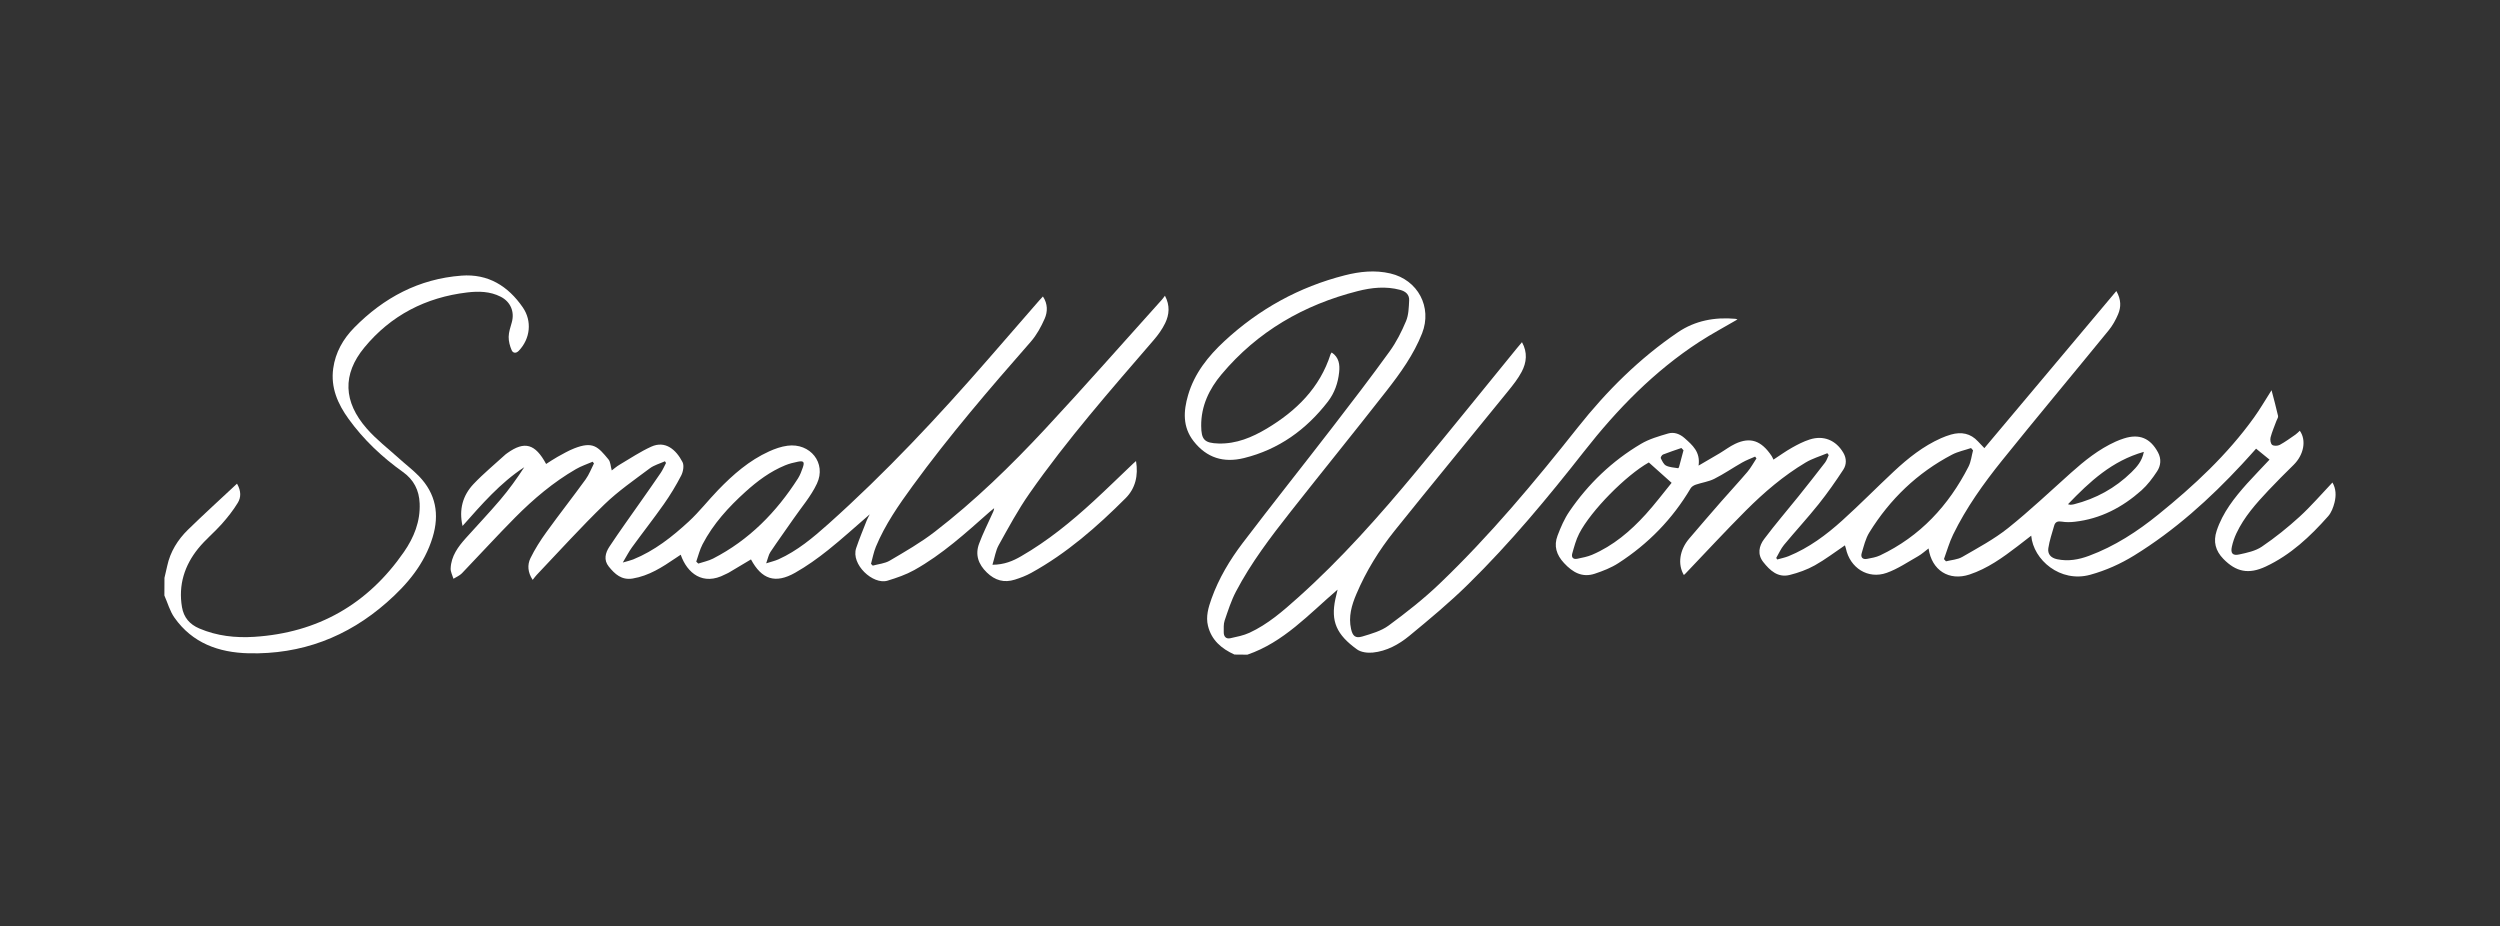
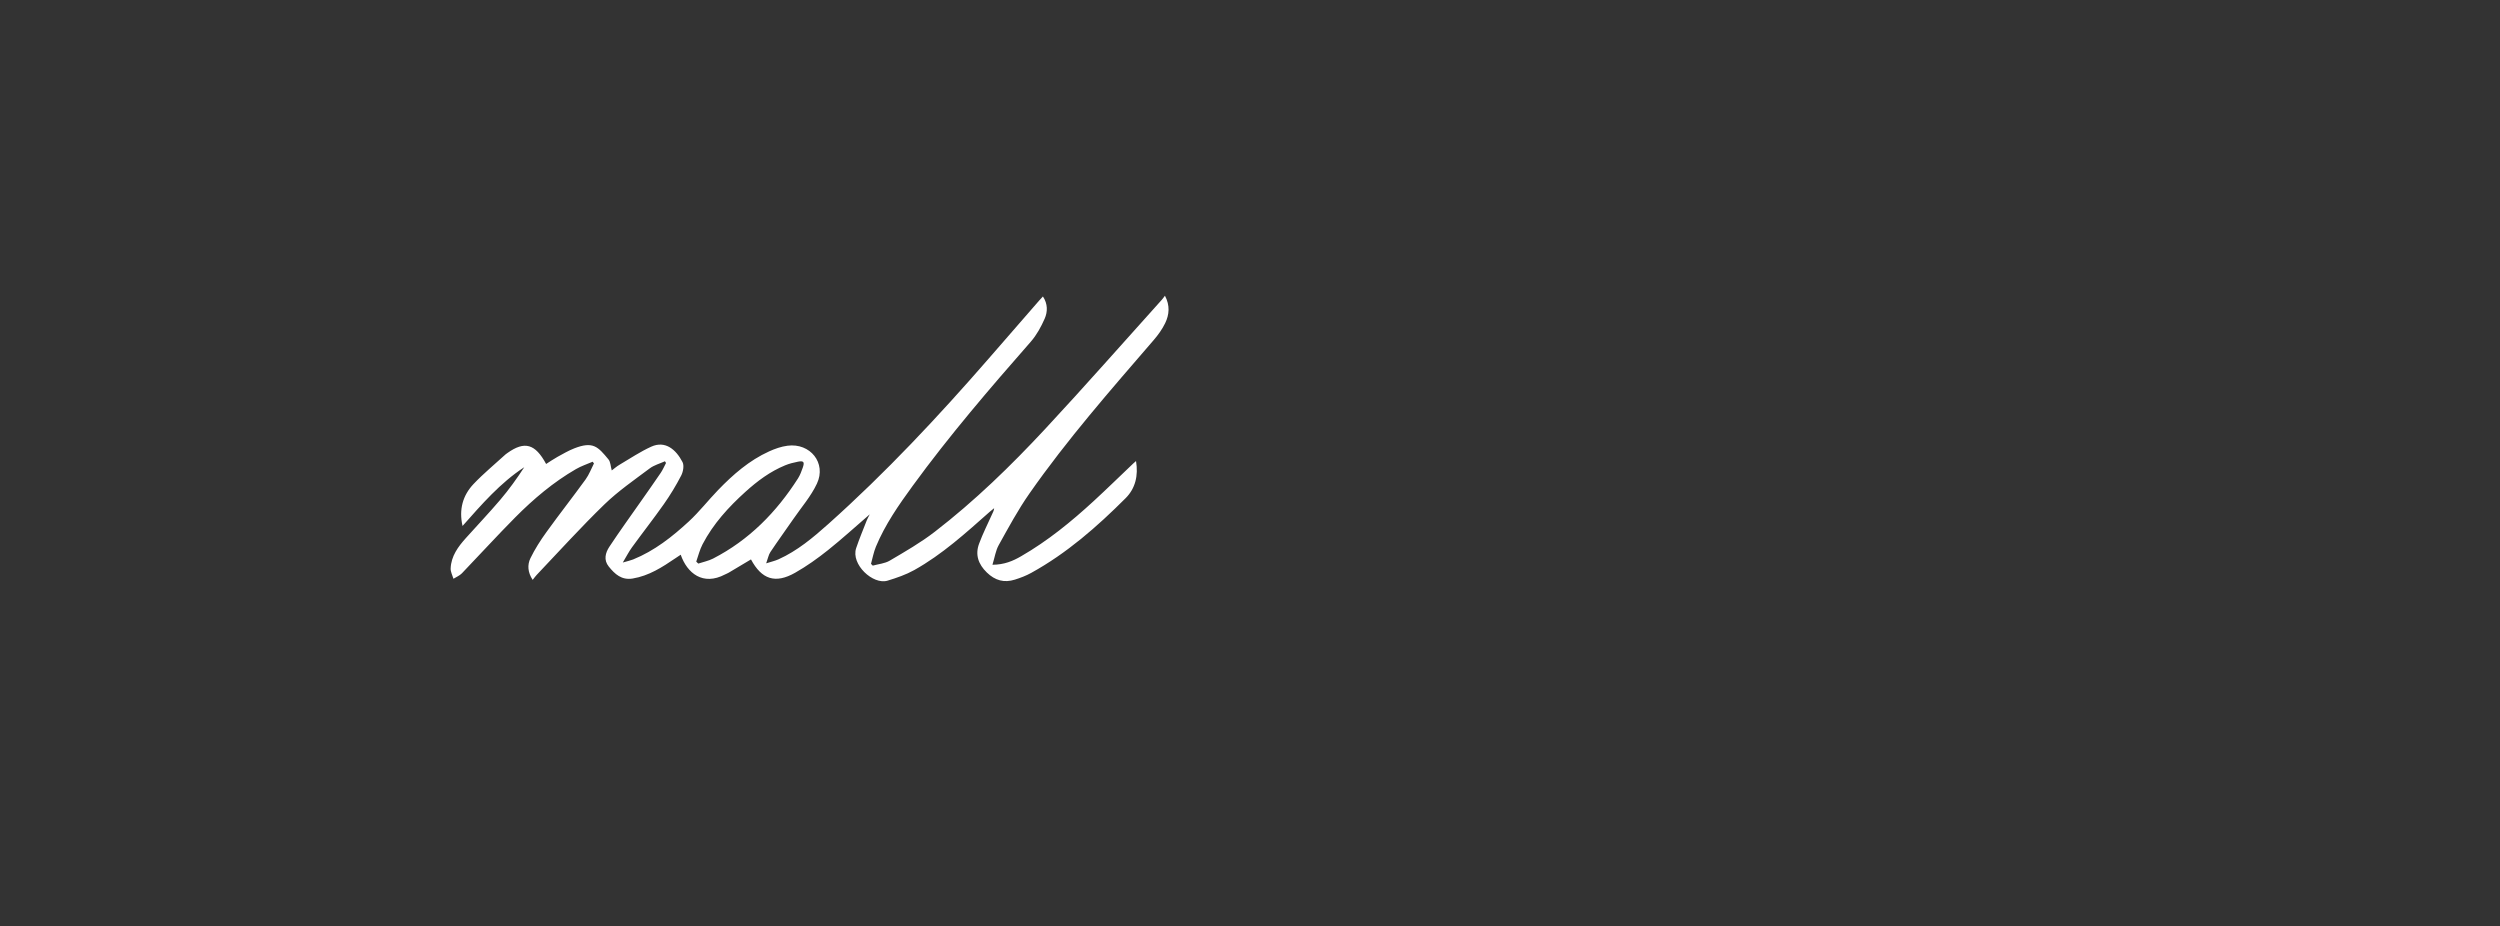
<svg xmlns="http://www.w3.org/2000/svg" width="1142" height="423" viewBox="0 0 1142 423" fill="none">
  <rect x="0" y="0" width="1142" height="423" fill="#333333" stroke="none" />
-   <path d="M563.894 298.999C557.997 296.326 553.388 292.419 551.802 285.876C550.757 281.613 551.989 277.5 553.407 273.5C556.728 264.19 561.785 255.777 567.701 247.982C581.117 230.334 594.944 212.986 608.492 195.413C617.374 183.897 626.237 172.344 634.746 160.566C637.825 156.323 640.251 151.5 642.285 146.658C643.479 143.816 643.535 140.414 643.703 137.254C643.834 134.619 642.192 133.123 639.579 132.413C633.011 130.655 626.517 131.366 620.136 132.992C595.541 139.255 574.456 151.406 558.016 170.979C552.362 177.709 548.63 185.449 548.705 194.534C548.742 200.909 550.235 202.405 556.635 202.592C564.752 202.816 571.936 199.787 578.71 195.749C592.183 187.673 602.894 177.186 607.82 161.763C607.895 161.52 608.118 161.333 608.324 161.015C611.664 163.24 612.093 166.549 611.72 170.026C611.216 174.924 609.611 179.523 606.588 183.449C596.68 196.273 584.159 205.321 568.242 209.247C558.968 211.528 551.224 209.191 545.234 201.526C540.158 195.002 540.587 187.804 542.715 180.495C545.626 170.531 551.896 162.698 559.36 155.781C575.146 141.18 593.433 131.067 614.314 125.757C621.143 124.019 628.122 123.271 635.12 124.916C647.697 127.851 654.302 140.283 649.619 152.247C645.793 161.969 639.729 170.381 633.384 178.513C618.904 197.058 604.051 215.323 589.496 233.811C580.39 245.383 571.451 257.142 564.584 270.228C562.401 274.397 560.946 278.977 559.416 283.464C558.856 285.109 559.024 287.016 559.005 288.792C558.986 290.736 560.013 291.989 562.028 291.54C564.976 290.886 568.018 290.306 570.742 289.054C579.158 285.165 586.081 279.108 592.91 272.995C612.653 255.348 630.156 235.569 647.025 215.248C662.475 196.666 677.609 177.821 692.891 159.108C693.619 158.211 694.365 157.332 695.242 156.304C697.855 161.015 697.351 165.595 695.093 169.858C693.432 172.998 691.175 175.84 688.917 178.625C671.656 199.9 654.228 221.043 637.079 242.411C629.988 251.253 624.036 260.9 619.594 271.369C617.43 276.454 615.9 281.707 617.169 287.334C617.896 290.549 619.147 291.69 622.3 290.755C626.461 289.502 630.94 288.25 634.355 285.726C642.36 279.837 650.253 273.649 657.437 266.789C680.538 244.71 700.953 220.202 720.77 195.207C733.962 178.569 748.89 163.707 766.505 151.761C774.343 146.452 783.318 144.788 792.723 145.63C793.059 145.667 793.376 145.835 793.675 145.929C787.834 149.35 781.9 152.49 776.283 156.136C755.627 169.559 738.721 186.944 723.606 206.218C707.017 227.362 689.85 248.038 670.667 266.882C662.177 275.238 652.959 282.903 643.759 290.474C638.982 294.4 633.403 297.466 627.058 298.102C624.707 298.326 621.722 297.971 619.912 296.662C610.488 289.895 607.857 283.801 609.984 273.705C610.264 272.397 610.6 271.107 611.011 269.331C597.855 280.604 586.379 293.372 569.809 299.055C567.85 298.999 565.872 298.999 563.894 298.999Z" fill="white" />
-   <path d="M75.127 263.968C75.556 262.154 76.004 260.36 76.377 258.546C77.777 252.003 81.21 246.526 85.894 241.946C93.134 234.879 100.636 228.074 108.268 220.933C110.208 224.317 110.115 227.252 108.622 229.682C106.513 233.159 103.938 236.393 101.233 239.441C97.837 243.254 93.806 246.526 90.596 250.489C84.271 258.285 81.416 267.258 83.132 277.353C83.935 282.027 86.603 285.205 91.063 287.093C99.124 290.533 107.577 291.449 116.142 290.906C145.177 289.056 168.017 276.007 184.531 252.115C189.085 245.535 192.052 238.207 191.697 229.944C191.454 223.943 189.029 219.138 184.009 215.568C174.511 208.8 166.095 200.855 159.247 191.377C154.283 184.516 150.999 177.038 152.212 168.289C153.22 160.98 156.747 154.811 161.785 149.688C175.257 135.985 191.38 127.367 210.805 125.909C223.009 124.993 232.077 130.657 238.814 140.416C243.124 146.679 242.247 154.717 237.004 160.213C235.698 161.597 234.298 161.316 233.72 159.952C232.899 158.063 232.32 155.895 232.357 153.839C232.395 151.651 233.178 149.445 233.776 147.295C235.156 142.416 233.234 137.836 228.7 135.537C223.848 133.05 218.568 132.976 213.399 133.592C194.477 135.836 178.523 144.061 166.413 158.774C156.336 171.019 156.821 183.544 167.551 195.789C171.955 200.818 177.366 204.968 182.348 209.473C185.334 212.184 188.581 214.633 191.38 217.512C199.105 225.494 200.822 234.917 197.631 245.404C193.918 257.63 186.062 266.959 176.694 275.184C158.65 291.056 137.639 299.001 113.548 298.422C99.871 298.085 87.891 293.767 79.699 282.157C77.59 279.185 76.601 275.427 75.09 272.025C75.127 269.352 75.127 266.66 75.127 263.968Z" fill="white" />
-   <path d="M1036.72 209.959C1034.75 208.351 1032.79 206.743 1030.58 204.949C1028.64 207.098 1026.42 209.622 1024.13 212.071C1009.4 227.924 993.413 242.319 974.921 253.722C968.632 257.592 961.989 260.583 954.786 262.565C941.183 266.304 928.83 255.798 927.86 244.693C925.695 246.376 923.68 247.946 921.627 249.516C914.835 254.713 907.912 259.705 899.683 262.434C890.353 265.537 882.404 260.565 880.967 250.526C879.325 251.76 877.888 253.106 876.246 254.04C871.506 256.714 866.897 259.892 861.822 261.686C853.275 264.715 845.065 259.424 843.199 250.526C843.087 250.021 842.9 249.535 842.77 249.105C838.142 252.227 833.776 255.592 829.017 258.247C825.472 260.228 821.497 261.649 817.541 262.64C812.13 264.004 808.51 260.602 805.468 256.751C802.669 253.236 803.509 249.367 805.86 246.245C810.861 239.571 816.31 233.252 821.535 226.746C825.621 221.643 829.689 216.502 833.664 211.323C834.429 210.333 834.802 209.043 835.362 207.884C835.156 207.603 834.933 207.304 834.727 207.024C831.406 208.426 827.86 209.454 824.8 211.286C814.705 217.306 805.823 224.914 797.556 233.177C788.17 242.581 779.157 252.339 769.977 261.948C769.734 262.191 769.473 262.434 769.193 262.677C766.263 257.742 767.215 251.18 771.637 246.02C776.47 240.356 781.341 234.692 786.248 229.083C790.204 224.559 794.309 220.147 798.209 215.567C799.796 213.698 800.971 211.473 802.352 209.398C802.147 209.117 801.941 208.856 801.736 208.575C799.758 209.454 797.706 210.202 795.84 211.267C791.548 213.698 787.48 216.52 783.095 218.726C780.501 220.035 777.459 220.428 774.66 221.381C773.765 221.68 772.738 222.278 772.291 223.045C764.005 237.084 752.921 248.432 739.281 257.237C736.015 259.35 732.246 260.826 728.533 262.06C722.767 263.986 718.4 261.462 714.463 257.218C710.936 253.442 709.705 249.348 711.496 244.656C712.951 240.823 714.612 236.954 716.907 233.607C725.528 220.988 736.407 210.576 749.563 202.78C753.332 200.537 757.754 199.265 762.027 198.013C764.696 197.228 767.364 198.219 769.51 200.125C773.074 203.303 776.806 206.407 775.911 212.688C779.512 210.594 782.516 208.856 785.502 207.08C787.89 205.659 790.13 203.92 792.63 202.743C799.478 199.509 804.554 201.191 809.294 208.314C809.629 208.818 809.835 209.398 810.115 209.959C813.007 208.071 815.694 206.126 818.586 204.5C821.143 203.06 823.811 201.677 826.61 200.78C832.973 198.705 838.665 201.06 842.042 206.837C843.554 209.417 843.535 212.221 842.023 214.539C838.497 219.923 834.802 225.213 830.79 230.242C825.696 236.617 820.135 242.637 814.929 248.918C813.473 250.675 812.559 252.863 811.383 254.863C811.533 255.106 811.682 255.33 811.831 255.573C813.567 255.068 815.358 254.732 817.019 254.059C826.293 250.264 834.223 244.357 841.576 237.72C849.637 230.448 857.25 222.69 865.181 215.287C871.637 209.267 878.523 203.79 886.677 200.163C888.151 199.509 889.681 198.948 891.23 198.499C895.914 197.172 900.131 197.919 903.546 201.64C904.572 202.761 905.636 203.846 906.457 204.706C926.442 180.926 946.464 157.091 966.748 132.938C968.968 136.826 968.95 140.266 967.55 143.556C966.449 146.154 965.012 148.734 963.221 150.922C947.043 170.756 930.603 190.386 914.555 210.333C906.065 220.895 898.153 231.962 892.182 244.207C890.446 247.759 889.383 251.647 888.002 255.386C888.3 255.723 888.599 256.078 888.916 256.414C891.417 255.779 894.216 255.648 896.38 254.395C903.508 250.264 910.879 246.338 917.28 241.235C927.225 233.289 936.481 224.484 945.998 215.997C952.249 210.407 958.742 205.192 966.449 201.714C967.681 201.154 968.931 200.686 970.218 200.275C977.235 198.032 982.254 200.125 985.762 206.631C987.386 209.641 987.068 212.726 985.333 215.343C983.28 218.465 980.967 221.549 978.205 224.017C969.509 231.756 959.507 237.01 947.752 238.337C945.811 238.561 943.777 238.599 941.855 238.281C940.026 237.982 938.851 238.337 938.347 240.113C937.377 243.534 936.201 246.918 935.678 250.414C935.287 253.068 936.779 254.844 939.709 255.461C944.766 256.508 949.543 255.648 954.227 253.909C965.983 249.554 976.358 242.786 986.023 234.953C1002.2 221.867 1017.39 207.753 1029.59 190.778C1032.41 186.852 1034.84 182.646 1037.64 178.253C1038.68 182.272 1039.75 186.123 1040.62 190.012C1040.77 190.666 1040.14 191.489 1039.88 192.236C1038.96 194.76 1037.86 197.228 1037.19 199.826C1036.93 200.873 1037.19 202.63 1037.92 203.21C1038.64 203.79 1040.44 203.733 1041.37 203.229C1043.87 201.883 1046.18 200.163 1048.55 198.536C1049.28 198.032 1049.88 197.359 1050.55 196.76C1053.67 201.172 1052.36 207.79 1047.71 212.37C1043.81 216.221 1039.91 220.072 1036.18 224.054C1030.58 230.018 1025.12 236.112 1021.59 243.627C1020.68 245.553 1019.98 247.628 1019.52 249.703C1018.85 252.713 1019.84 253.947 1022.88 253.274C1026.42 252.507 1030.29 251.703 1033.2 249.722C1039.26 245.609 1045.03 240.973 1050.44 236.038C1055.72 231.214 1060.4 225.737 1065.46 220.409C1067.14 223.269 1067.18 226.466 1066.41 229.551C1065.85 231.756 1064.97 234.149 1063.5 235.813C1055.31 245.067 1046.33 253.498 1034.97 258.807C1027.13 262.471 1021.42 261.238 1015.64 255.312C1012.04 251.61 1010.92 247.46 1012.56 242.487C1015.34 234.093 1020.68 227.363 1026.44 220.914C1029.84 217.156 1033.42 213.492 1036.72 209.959ZM901.288 205.715C900.989 205.36 900.672 205.005 900.374 204.668C897.481 205.659 894.384 206.276 891.697 207.678C875.817 215.997 863.333 228.018 853.929 243.197C852.174 246.02 851.391 249.46 850.42 252.694C849.842 254.582 850.868 255.685 852.884 255.293C854.899 254.9 857.007 254.564 858.817 253.704C877.123 245.011 890.129 230.953 899.235 213.118C900.374 210.856 900.616 208.183 901.288 205.715ZM753.183 211.249C742.789 217.081 726.778 233.215 721.367 243.74C719.912 246.563 719.091 249.722 718.214 252.806C717.71 254.564 718.587 255.648 720.527 255.237C722.785 254.751 725.118 254.339 727.226 253.442C736.911 249.311 744.767 242.637 751.746 234.953C755.982 230.28 759.807 225.213 763.595 220.558C759.882 217.231 756.616 214.315 753.183 211.249ZM979.306 206.407C964.788 210.501 954.619 219.96 944.654 230.336C945.326 230.485 945.55 230.579 945.792 230.579C946.333 230.541 946.875 230.485 947.397 230.354C957.436 227.812 966.225 222.97 973.633 215.735C976.096 213.305 978.485 210.707 979.306 206.407ZM769.025 205.678C768.708 205.341 768.372 204.986 768.055 204.649C765.256 205.622 762.438 206.538 759.676 207.622C759.154 207.828 758.482 208.949 758.631 209.267C759.247 210.52 759.938 212.127 761.057 212.688C762.699 213.511 764.733 213.567 766.599 213.885C766.693 213.903 766.935 213.473 767.01 213.23C767.7 210.725 768.353 208.201 769.025 205.678Z" fill="white" />
  <path d="M453.347 257.987C458.796 257.95 462.733 256.249 466.465 254.08C478.594 247.088 489.38 238.283 499.643 228.843C505.726 223.253 511.623 217.458 517.613 211.775C517.986 211.419 518.378 211.102 518.938 210.597C520.039 217.233 518.658 223.085 514.198 227.553C501.154 240.601 487.327 252.734 471.037 261.708C468.704 262.997 466.148 263.97 463.592 264.773C458.703 266.325 454.541 265.166 450.791 261.521C446.891 257.726 445.379 253.407 447.245 248.36C448.943 243.761 451.183 239.349 453.198 234.862C453.552 234.058 454.019 233.311 454.131 232.133C453.459 232.694 452.75 233.217 452.097 233.797C441.199 243.443 430.414 253.276 417.613 260.418C413.825 262.53 409.608 263.97 405.447 265.241C398.766 267.278 388.615 257.763 391.097 250.379C392.552 246.06 394.325 241.854 395.967 237.629C396.285 236.825 396.732 236.077 397.311 234.937C390.742 240.601 384.678 246.154 378.277 251.257C373.519 255.052 368.5 258.642 363.219 261.633C354.15 266.774 347.936 264.661 343.047 255.538C339.67 257.557 336.311 259.576 332.915 261.577C332.374 261.894 331.776 262.119 331.217 262.399C321.084 267.746 313.863 261.801 310.952 253.388C310.093 253.949 309.31 254.454 308.545 254.996C302.517 259.09 296.434 263.035 289.007 264.269C283.932 265.11 280.872 262.25 278.091 258.81C275.647 255.8 276.542 252.51 278.353 249.762C283.148 242.508 288.261 235.46 293.243 228.338C296.117 224.225 299.028 220.131 301.846 215.962C302.779 214.56 303.45 212.99 304.234 211.494C304.066 211.232 303.917 210.971 303.749 210.709C301.398 211.775 298.785 212.466 296.77 213.981C289.735 219.252 282.42 224.3 276.132 230.376C265.44 240.732 255.438 251.818 245.156 262.624C244.54 263.259 244.037 264.007 243.327 264.886C241.051 261.464 240.846 258.043 242.282 255.034C244.335 250.809 246.91 246.789 249.672 242.976C255.494 234.9 261.652 227.067 267.492 219.009C269.097 216.803 270.067 214.149 271.318 211.7C271.112 211.438 270.926 211.176 270.721 210.915C268.164 212.018 265.496 212.896 263.107 214.28C252.769 220.262 243.719 227.927 235.341 236.358C227.056 244.714 219.144 253.407 210.989 261.894C209.963 262.96 208.433 263.558 207.145 264.381C206.679 262.81 205.783 261.203 205.858 259.651C206.082 254.043 209.254 249.743 212.837 245.761C218.043 239.947 223.436 234.283 228.493 228.338C232.486 223.646 236.087 218.635 239.483 213.42C228.493 220.598 220.058 230.394 211.288 240.265C209.571 232.694 211.4 226.281 216.345 221.066C220.898 216.261 226.067 212.036 230.956 207.55C231.217 207.307 231.534 207.12 231.814 206.914C239.67 201.343 244.484 202.708 249.467 211.943C251.183 210.859 252.863 209.699 254.635 208.709C257.155 207.325 259.655 205.867 262.305 204.82C270.907 201.455 273.146 204.054 277.942 209.849C278.912 211.027 278.912 213.008 279.453 214.897C280.554 214.074 281.73 213.027 283.055 212.261C287.832 209.438 292.478 206.316 297.498 204.035C303.954 201.119 308.825 205.4 311.773 211.083C312.575 212.635 312.071 215.476 311.176 217.215C308.843 221.739 306.175 226.132 303.245 230.301C298.543 236.975 293.486 243.406 288.69 250.023C287.272 251.968 286.19 254.118 284.492 256.959C286.6 256.342 287.944 256.062 289.213 255.557C298.953 251.612 307.07 245.2 314.665 238.19C319.461 233.759 323.51 228.525 328.044 223.833C334.874 216.766 342.263 210.316 351.314 206.204C353.982 204.988 356.856 203.979 359.748 203.605C370.104 202.24 377.587 211.513 373.183 220.897C370.459 226.73 366.036 231.778 362.342 237.162C358.89 242.172 355.307 247.088 351.929 252.155C351.071 253.426 350.81 255.09 349.989 257.333C352.321 256.585 354.038 256.211 355.605 255.501C364.245 251.612 371.392 245.593 378.371 239.368C404.607 215.925 428.585 190.295 451.649 163.786C459.318 154.981 466.969 146.157 474.638 137.352C475.161 136.754 475.721 136.174 476.411 135.426C478.669 138.847 478.594 142.418 477.195 145.596C475.553 149.316 473.519 153.055 470.869 156.084C452.134 177.433 433.661 198.969 416.923 221.926C410.522 230.712 404.308 239.629 400.11 249.743C399.084 252.229 398.598 254.94 397.871 257.557C398.132 257.838 398.393 258.099 398.673 258.38C401.285 257.651 404.196 257.426 406.436 256.099C413.452 251.968 420.58 247.874 426.999 242.92C445.249 228.843 461.763 212.784 477.437 195.94C495.482 176.554 512.966 156.645 530.693 136.959C531.16 136.436 531.57 135.838 532.149 135.09C534.519 139.558 534.127 143.708 532.261 147.596C530.917 150.382 529.033 152.999 526.999 155.355C507.35 178.143 487.477 200.764 470.216 225.478C464.991 232.955 460.643 241.05 456.202 249.033C454.821 251.5 454.392 254.604 453.347 257.987ZM318.043 256.548C318.36 256.847 318.658 257.146 318.976 257.445C321.233 256.697 323.622 256.23 325.712 255.164C342.189 246.696 354.672 233.965 364.544 218.505C365.495 217.009 366.111 215.289 366.708 213.607C367.604 211.027 367.119 210.391 364.525 210.896C362.51 211.289 360.494 211.793 358.61 212.578C351.799 215.383 345.995 219.72 340.584 224.599C332.821 231.609 325.805 239.274 320.935 248.621C319.629 251.108 318.976 253.893 318.043 256.548Z" fill="white" />
</svg>